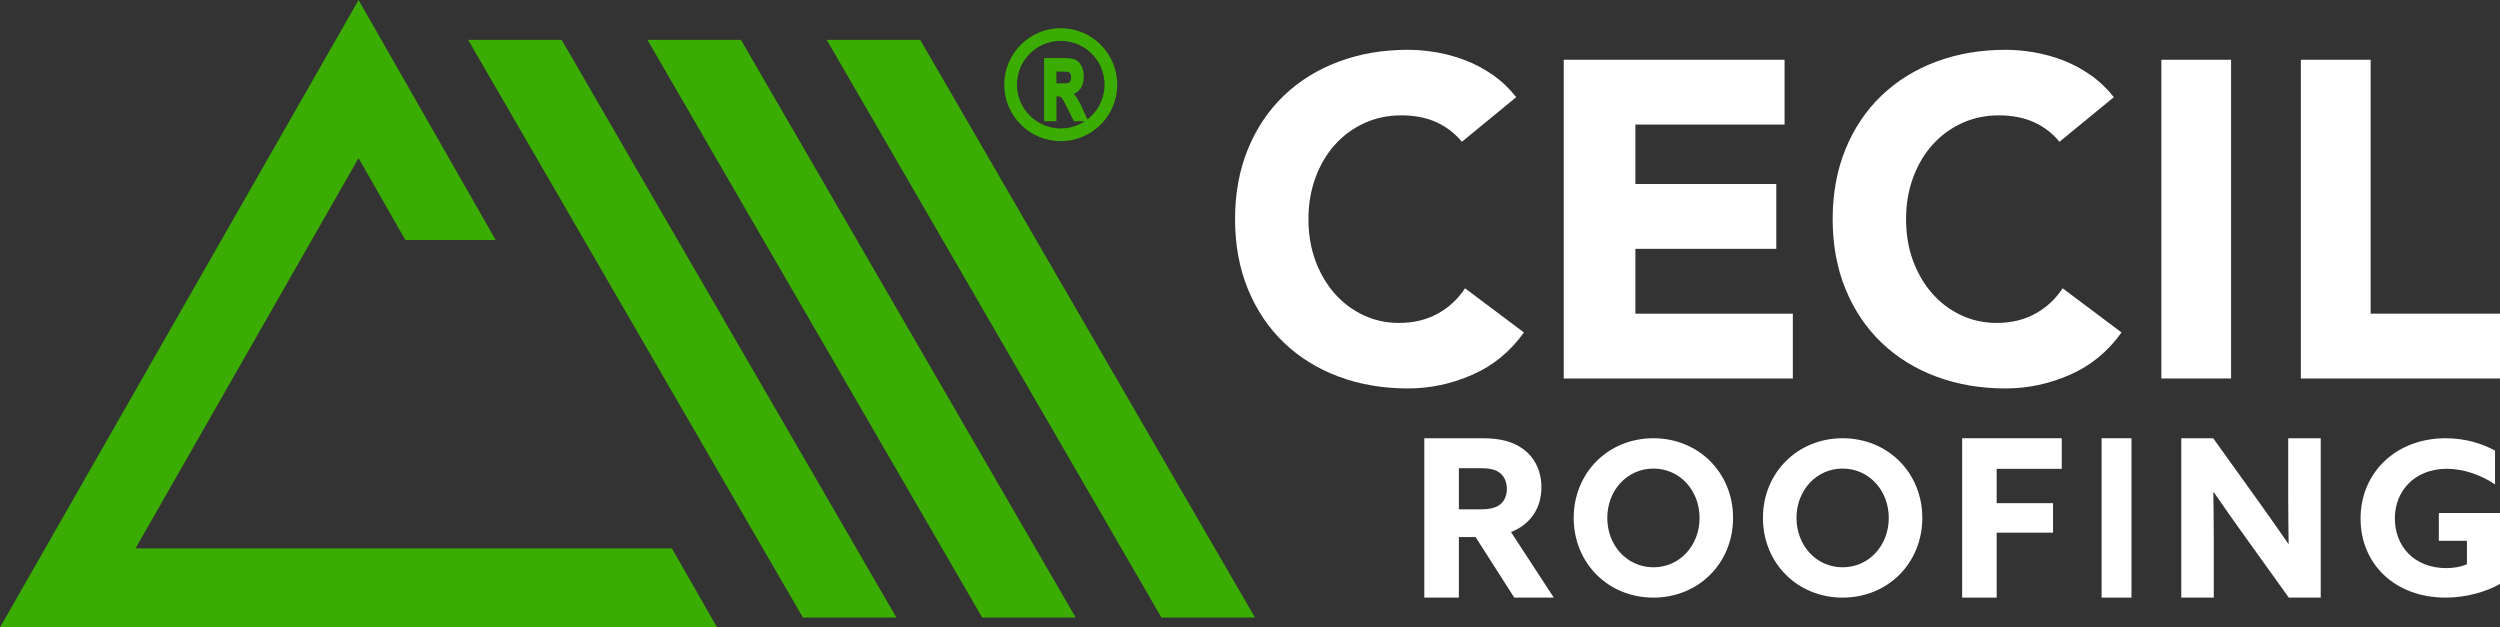
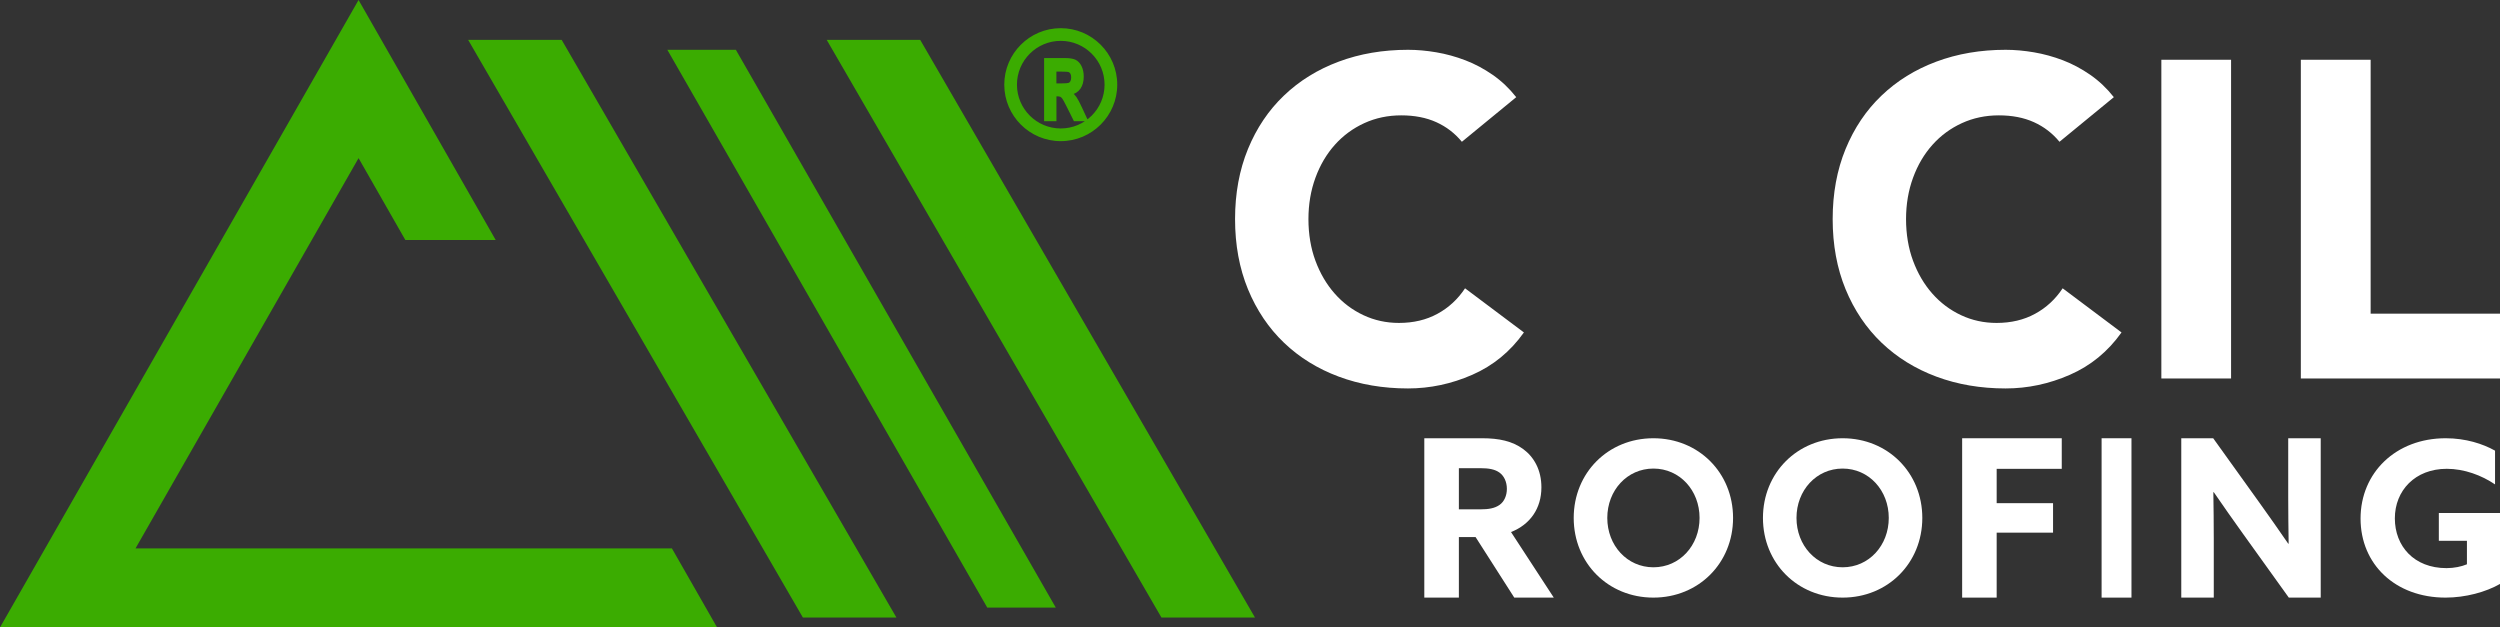
<svg xmlns="http://www.w3.org/2000/svg" width="251" height="63" viewBox="0 0 251 63" fill="none">
  <rect x="0" y="0" width="251" height="63" fill="#333333" stroke="none" />
  <path d="M146.769 14.231C146.07 13.38 145.216 12.725 144.202 12.265C143.185 11.806 142.013 11.582 140.682 11.582C139.35 11.582 138.115 11.842 136.978 12.361C135.842 12.881 134.856 13.604 134.026 14.531C133.191 15.462 132.539 16.565 132.071 17.844C131.602 19.123 131.367 20.513 131.367 22.004C131.367 23.495 131.602 24.925 132.071 26.184C132.539 27.447 133.183 28.546 134.002 29.473C134.82 30.404 135.782 31.123 136.887 31.643C137.991 32.162 139.183 32.422 140.455 32.422C141.909 32.422 143.197 32.118 144.317 31.507C145.438 30.9 146.364 30.044 147.091 28.945L153 33.377C151.637 35.3 149.908 36.714 147.818 37.629C145.728 38.544 143.574 39 141.365 39C138.85 39 136.533 38.604 134.411 37.813C132.289 37.022 130.457 35.887 128.911 34.408C127.366 32.93 126.162 31.139 125.295 29.037C124.433 26.935 124 24.586 124 22C124 19.414 124.433 17.065 125.295 14.963C126.158 12.861 127.362 11.07 128.911 9.592C130.457 8.113 132.289 6.978 134.411 6.187C136.533 5.396 138.85 5 141.365 5C142.275 5 143.221 5.084 144.206 5.252C145.192 5.42 146.161 5.687 147.115 6.051C148.069 6.415 148.987 6.906 149.865 7.514C150.743 8.125 151.53 8.868 152.229 9.756L146.773 14.235L146.769 14.231Z" fill="white" />
-   <path d="M157 6H179.17V12.507H164.193V18.476H178.34V24.983H164.193V31.493H180V38H157V6.004V6Z" fill="white" />
  <path d="M206.769 14.231C206.07 13.38 205.216 12.725 204.202 12.265C203.185 11.806 202.013 11.582 200.682 11.582C199.35 11.582 198.115 11.842 196.978 12.361C195.842 12.881 194.856 13.604 194.026 14.531C193.191 15.462 192.539 16.565 192.071 17.844C191.602 19.123 191.367 20.513 191.367 22.004C191.367 23.495 191.602 24.925 192.071 26.184C192.539 27.447 193.183 28.546 194.002 29.473C194.82 30.404 195.782 31.123 196.887 31.643C197.991 32.162 199.183 32.422 200.455 32.422C201.909 32.422 203.197 32.118 204.317 31.507C205.438 30.9 206.364 30.044 207.091 28.945L213 33.377C211.637 35.3 209.908 36.714 207.818 37.629C205.728 38.544 203.574 39 201.365 39C198.85 39 196.533 38.604 194.411 37.813C192.289 37.022 190.457 35.887 188.911 34.408C187.366 32.93 186.162 31.139 185.295 29.037C184.433 26.935 184 24.586 184 22C184 19.414 184.433 17.065 185.295 14.963C186.158 12.861 187.362 11.07 188.911 9.592C190.457 8.113 192.289 6.978 194.411 6.187C196.533 5.396 198.85 5 201.365 5C202.275 5 203.221 5.084 204.206 5.252C205.192 5.42 206.161 5.687 207.115 6.051C208.069 6.415 208.987 6.906 209.865 7.514C210.743 8.125 211.53 8.868 212.229 9.756L206.773 14.235L206.769 14.231Z" fill="white" />
  <path d="M224 6H217V38H224V6Z" fill="white" />
  <path d="M231 6H238.012V31.492H251V38H231.004V6H231Z" fill="white" />
  <path d="M148.606 51.139C149.478 51.139 150.067 51.029 150.547 50.698C151.028 50.367 151.29 49.749 151.29 49.083C151.29 48.375 151.007 47.778 150.547 47.447C150.087 47.116 149.478 47.005 148.606 47.005H146.471V51.139H148.606ZM143 44H148.804C150.507 44 151.835 44.286 152.925 45.084C154.014 45.881 154.757 47.185 154.757 48.931C154.757 51.049 153.623 52.664 151.706 53.417L156 60H152.033L148.15 53.924H146.471V60H143V44Z" fill="white" />
  <path d="M170.636 52C170.636 49.234 168.647 47.044 166.004 47.044C163.361 47.044 161.372 49.234 161.372 52C161.372 54.766 163.361 56.956 166.004 56.956C168.647 56.956 170.636 54.766 170.636 52ZM158 52C158 47.476 161.45 44 166 44C170.55 44 174 47.472 174 52C174 56.528 170.55 60 166 60C161.45 60 158 56.528 158 52Z" fill="white" />
  <path d="M189.632 52C189.632 49.234 187.643 47.044 185 47.044C182.357 47.044 180.368 49.234 180.368 52C180.368 54.766 182.357 56.956 185 56.956C187.643 56.956 189.632 54.766 189.632 52ZM177 52C177 47.476 180.45 44 185 44C189.55 44 193 47.472 193 52C193 56.528 189.55 60 185 60C180.45 60 177 56.528 177 52Z" fill="white" />
  <path d="M197.004 44H207V47.071H200.465V50.518H206.126V53.478H200.465V60H197V44H197.004Z" fill="white" />
  <path d="M214 44H211V60H214V44Z" fill="white" />
  <path d="M219 44H222.204L226.834 50.452C227.837 51.843 228.777 53.196 229.737 54.586H229.78C229.757 53.041 229.737 51.495 229.737 49.945V44H233V60H229.796L225.166 53.548C224.163 52.157 223.223 50.804 222.263 49.414H222.22C222.243 50.959 222.263 52.505 222.263 54.055V60H219V44Z" fill="white" />
  <path d="M244.863 51.508H251V58.627C249.577 59.444 247.533 60 245.528 60C240.487 60 237 56.655 237 52.063C237 47.472 240.531 44 245.548 44C247.553 44 249.274 44.556 250.502 45.246V48.635C249.147 47.714 247.401 47.068 245.656 47.068C242.468 47.068 240.443 49.258 240.443 52.044C240.443 54.829 242.36 57.04 245.632 57.04C246.385 57.04 247.118 56.889 247.68 56.655V54.294H244.859V51.504L244.863 51.508Z" fill="white" />
  <path d="M3.664 60.857H68.34L66.246 57.191H9.949L36.004 11.598L41.924 21.957H46.111L36.004 4.274L3.664 60.857ZM72 62.992H0L36 0L49.768 24.096H40.697L36 15.876L13.605 55.06H67.461L72 63V62.992Z" fill="#3BAC01" />
  <path d="M49 5L81.117 61H88L55.875 5H49Z" fill="#3BAC01" />
-   <path d="M99.838 59.879H104.319L73.162 6.117H68.685L99.838 59.879ZM108 62H98.609L65 4H74.387L108 62Z" fill="#3BAC01" />
  <path d="M91.876 5H85L117.12 61H124L91.876 5Z" fill="#3BAC01" />
  <path d="M60.624 56.178H59.876H11.895L36.002 13.643L41.282 22.963H47.878L36.002 2L2 62H70L66.7 56.178H60.624Z" fill="#3BAC01" />
  <path d="M47 4L80.61 62H90L56.39 4H47.004H47ZM81.839 59.879L50.684 6.117H55.161L86.32 59.879H81.839Z" fill="#3BAC01" />
  <path d="M67 5L99.12 61H106L73.88 5H67Z" fill="#3BAC01" />
  <path d="M92.387 4H83L116.609 62H126L92.387 4ZM86.685 6.117H91.162L122.323 59.879H117.842L86.685 6.117Z" fill="#3BAC01" />
  <path fill-rule="evenodd" clip-rule="evenodd" d="M111.069 8.5C111.069 5.98 109.02 3.931 106.5 3.931C103.98 3.931 101.931 5.98 101.931 8.5C101.931 11.02 103.98 13.069 106.5 13.069C109.02 13.069 111.069 11.02 111.069 8.5ZM112 8.5C112 11.533 109.533 14 106.5 14C103.467 14 101 11.533 101 8.5C101 5.467 103.467 3 106.5 3C109.533 3 112 5.467 112 8.5ZM105.9 7.02H105.897H105.893V8.543H106.561C106.975 8.543 107.23 8.522 107.342 8.484C107.454 8.445 107.543 8.364 107.613 8.245C107.682 8.125 107.717 7.959 107.717 7.767C107.717 7.575 107.682 7.425 107.613 7.306C107.543 7.191 107.45 7.11 107.33 7.067C107.245 7.037 107.002 7.02 106.6 7.02H105.9ZM106.082 9.499H105.897V11.996H105V6H106.89C107.373 6 107.721 6.055 107.926 6.162C108.13 6.269 108.304 6.452 108.436 6.721C108.567 6.99 108.637 7.306 108.637 7.677C108.637 8.147 108.532 8.526 108.331 8.812C108.13 9.098 107.841 9.277 107.466 9.354C107.659 9.508 107.817 9.674 107.945 9.858C108.069 10.037 108.239 10.361 108.459 10.831L109 12H107.929L107.28 10.698C107.044 10.225 106.882 9.926 106.801 9.811C106.716 9.696 106.627 9.615 106.534 9.568C106.438 9.521 106.287 9.499 106.082 9.499Z" fill="#3BAC01" />
  <path d="M105.893 7.02V6.849H105.722V7.02H105.893ZM105.893 8.543H105.722V8.714H105.893V8.543ZM107.613 8.245L107.465 8.159L107.465 8.159L107.613 8.245ZM107.613 7.306L107.76 7.22L107.759 7.218L107.613 7.306ZM107.33 7.067L107.388 6.906L107.387 6.906L107.33 7.067ZM105.897 9.499V9.329H105.726V9.499H105.897ZM105.897 11.996V12.166H106.067V11.996H105.897ZM105 11.996H104.829V12.166H105V11.996ZM105 6V5.829H104.829V6H105ZM107.926 6.162L107.847 6.314L107.847 6.314L107.926 6.162ZM108.436 6.721L108.282 6.796V6.796L108.436 6.721ZM108.331 8.812L108.192 8.714L108.331 8.812ZM107.466 9.354L107.431 9.187L107.073 9.26L107.359 9.488L107.466 9.354ZM107.945 9.858L108.085 9.761L108.085 9.76L107.945 9.858ZM108.459 10.831L108.614 10.759L108.613 10.758L108.459 10.831ZM109 12V12.171H109.267L109.155 11.928L109 12ZM107.929 12L107.777 12.076L107.824 12.171H107.929V12ZM107.28 10.698L107.127 10.774L107.127 10.775L107.28 10.698ZM106.801 9.811L106.941 9.712L106.938 9.709L106.801 9.811ZM106.534 9.568L106.611 9.415L106.609 9.414L106.534 9.568ZM106.5 4.102C108.926 4.102 110.898 6.074 110.898 8.5H111.24C111.24 5.885 109.115 3.76 106.5 3.76V4.102ZM102.102 8.5C102.102 6.074 104.074 4.102 106.5 4.102V3.76C103.885 3.76 101.76 5.885 101.76 8.5H102.102ZM106.5 12.898C104.074 12.898 102.102 10.926 102.102 8.5H101.76C101.76 11.115 103.885 13.24 106.5 13.24V12.898ZM110.898 8.5C110.898 10.926 108.926 12.898 106.5 12.898V13.24C109.115 13.24 111.24 11.115 111.24 8.5H110.898ZM106.5 14.171C109.627 14.171 112.171 11.627 112.171 8.5H111.829C111.829 11.438 109.438 13.829 106.5 13.829V14.171ZM100.829 8.5C100.829 11.627 103.373 14.171 106.5 14.171V13.829C103.562 13.829 101.171 11.438 101.171 8.5H100.829ZM106.5 2.829C103.373 2.829 100.829 5.373 100.829 8.5H101.171C101.171 5.562 103.562 3.171 106.5 3.171V2.829ZM112.171 8.5C112.171 5.373 109.627 2.829 106.5 2.829V3.171C109.438 3.171 111.829 5.562 111.829 8.5H112.171ZM105.897 7.191H105.9V6.849H105.897V7.191ZM105.893 7.191H105.897V6.849H105.893V7.191ZM106.063 8.543V7.02H105.722V8.543H106.063ZM106.561 8.373H105.893V8.714H106.561V8.373ZM107.287 8.322C107.252 8.334 107.179 8.348 107.051 8.358C106.928 8.367 106.766 8.373 106.561 8.373V8.714C106.771 8.714 106.943 8.709 107.078 8.698C107.21 8.688 107.32 8.672 107.397 8.645L107.287 8.322ZM107.465 8.159C107.411 8.252 107.351 8.3 107.287 8.322L107.397 8.645C107.557 8.59 107.675 8.476 107.76 8.331L107.465 8.159ZM107.546 7.767C107.546 7.942 107.514 8.075 107.465 8.159L107.76 8.331C107.85 8.176 107.888 7.976 107.888 7.767H107.546ZM107.465 7.392C107.515 7.478 107.546 7.595 107.546 7.767H107.888C107.888 7.554 107.849 7.373 107.76 7.22L107.465 7.392ZM107.273 7.228C107.351 7.255 107.414 7.308 107.466 7.394L107.759 7.218C107.672 7.073 107.549 6.964 107.388 6.906L107.273 7.228ZM106.6 7.191C106.799 7.191 106.956 7.195 107.073 7.202C107.196 7.211 107.256 7.222 107.274 7.228L107.387 6.906C107.32 6.882 107.215 6.87 107.095 6.862C106.968 6.854 106.803 6.849 106.6 6.849V7.191ZM105.9 7.191H106.6V6.849H105.9V7.191ZM105.897 9.67H106.082V9.329H105.897V9.67ZM106.067 11.996V9.499H105.726V11.996H106.067ZM105 12.166H105.897V11.825H105V12.166ZM104.829 6V11.996H105.171V6H104.829ZM106.89 5.829H105V6.171H106.89V5.829ZM108.004 6.011C107.761 5.884 107.377 5.829 106.89 5.829V6.171C107.369 6.171 107.681 6.227 107.847 6.314L108.004 6.011ZM108.589 6.646C108.445 6.351 108.247 6.137 108.004 6.011L107.847 6.314C108.013 6.4 108.164 6.554 108.282 6.796L108.589 6.646ZM108.807 7.677C108.807 7.284 108.734 6.942 108.589 6.646L108.282 6.796C108.401 7.038 108.466 7.328 108.466 7.677H108.807ZM108.471 8.91C108.698 8.588 108.807 8.171 108.807 7.677H108.466C108.466 8.122 108.367 8.465 108.192 8.714L108.471 8.91ZM107.5 9.521C107.912 9.437 108.242 9.236 108.471 8.91L108.192 8.714C108.019 8.96 107.769 9.118 107.431 9.187L107.5 9.521ZM108.085 9.76C107.947 9.562 107.777 9.383 107.572 9.221L107.359 9.488C107.541 9.632 107.688 9.787 107.805 9.955L108.085 9.76ZM108.613 10.758C108.393 10.289 108.218 9.953 108.085 9.761L107.804 9.955C107.919 10.121 108.084 10.433 108.304 10.903L108.613 10.758ZM109.155 11.928L108.614 10.759L108.304 10.902L108.845 12.072L109.155 11.928ZM107.929 12.171H109V11.829H107.929V12.171ZM107.127 10.775L107.777 12.076L108.082 11.924L107.433 10.622L107.127 10.775ZM106.661 9.909C106.734 10.012 106.89 10.298 107.127 10.774L107.433 10.622C107.199 10.152 107.031 9.84 106.941 9.713L106.661 9.909ZM106.457 9.72C106.519 9.751 106.589 9.811 106.664 9.912L106.938 9.709C106.843 9.58 106.735 9.478 106.611 9.415L106.457 9.72ZM106.082 9.67C106.283 9.67 106.4 9.692 106.46 9.721L106.609 9.414C106.475 9.349 106.291 9.329 106.082 9.329V9.67Z" fill="#3BAC01" />
</svg>